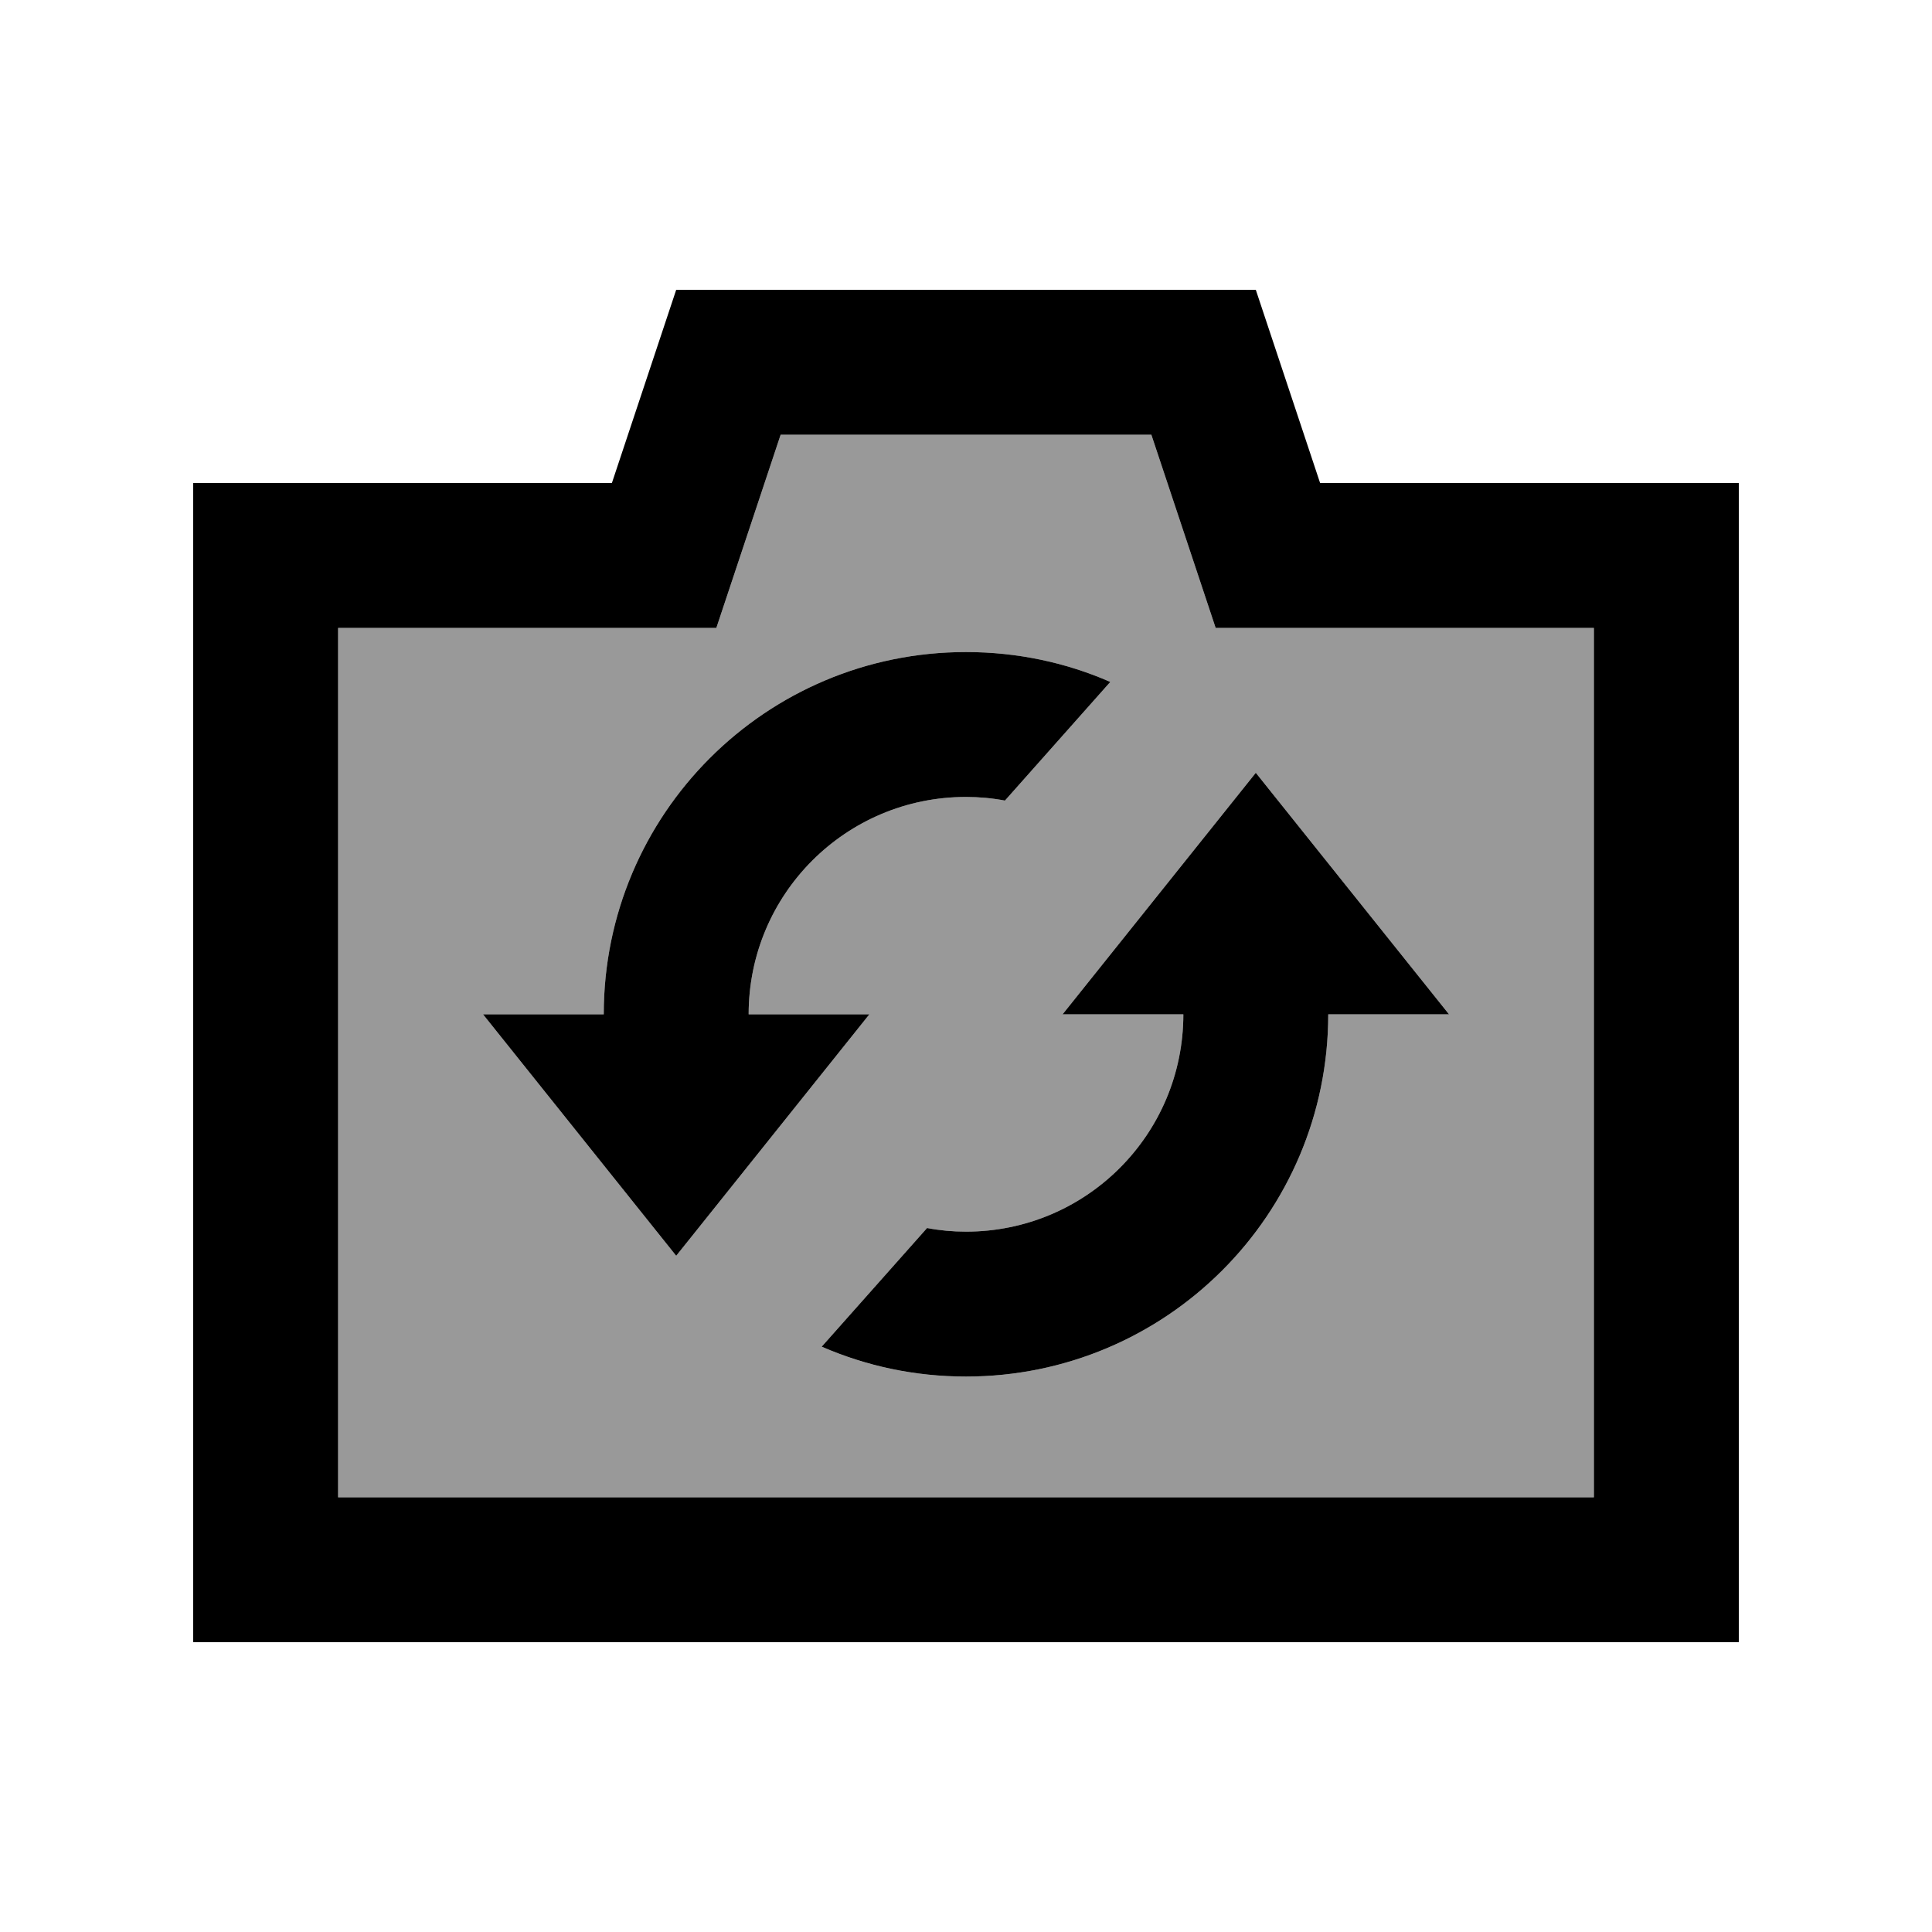
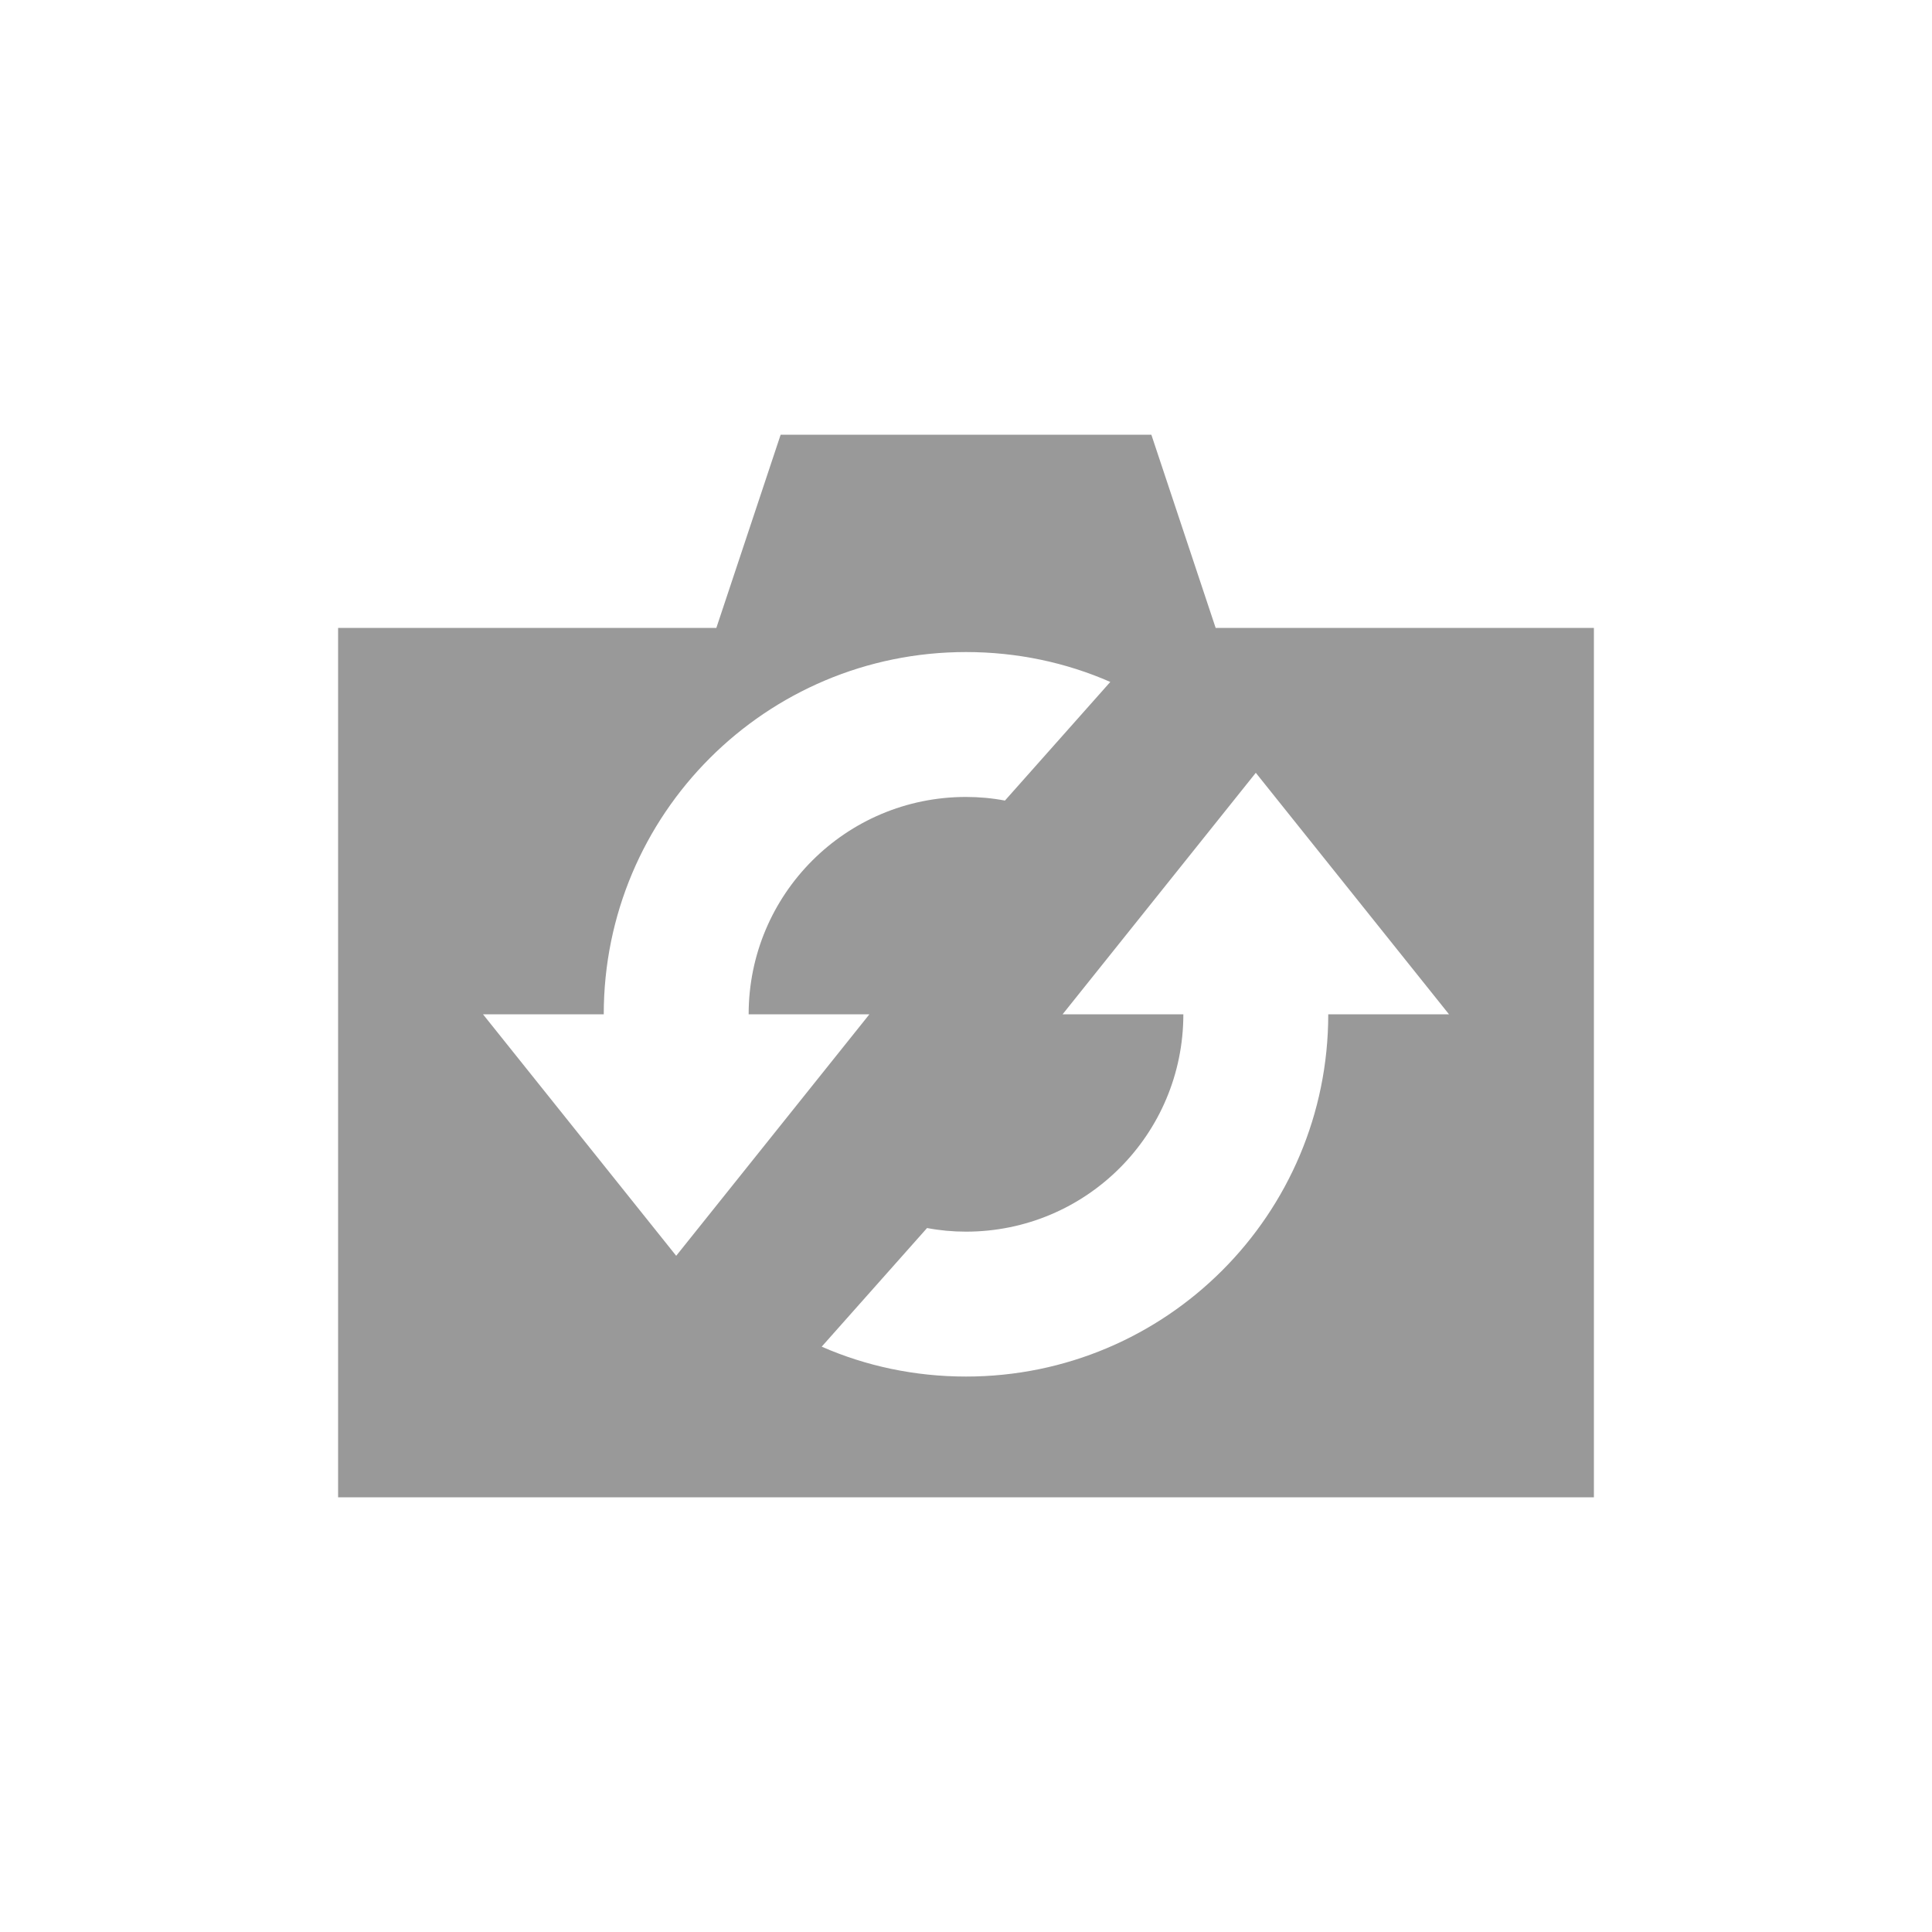
<svg xmlns="http://www.w3.org/2000/svg" viewBox="0 0 640 640">
  <path opacity=".4" fill="currentColor" d="M112 208L112 496L528 496L528 208L402.7 208C395.3 185.8 388.2 164.5 381.4 144L258.6 144C251.8 164.5 244.7 185.8 237.3 208L112 208zM160 336L200 336C200 269.7 253.7 216 320 216C337 216 353.2 219.5 367.8 225.9L332.9 265.2C328.7 264.4 324.4 264 320 264C280.2 264 248 296.2 248 336L288 336L224 416L160 336zM272.2 446.1L307.1 406.8C311.3 407.6 315.6 408 320 408C359.8 408 392 375.8 392 336L352 336L416 256L480 336L440 336C440 402.3 386.3 456 320 456C303 456 286.8 452.5 272.2 446.1z" />
-   <path fill="currentColor" d="M437.3 160L416 96L224 96L202.7 160L64 160L64 544L576 544L576 160L437.3 160zM528 208L528 496L112 496L112 208L237.3 208C244.7 185.8 251.8 164.5 258.6 144L381.4 144C388.2 164.5 395.3 185.8 402.7 208L528 208zM224 416L288 336L248 336C248 296.2 280.2 264 320 264C324.4 264 328.7 264.4 332.9 265.2L367.8 225.9C353.2 219.5 337 216 320 216C253.7 216 200 269.7 200 336L160 336L224 416zM416 256L352 336L392 336C392 375.8 359.8 408 320 408C315.6 408 311.3 407.6 307.1 406.8L272.2 446.1C286.9 452.5 303 456 320 456C386.3 456 440 402.3 440 336L480 336L416 256z" />
</svg>